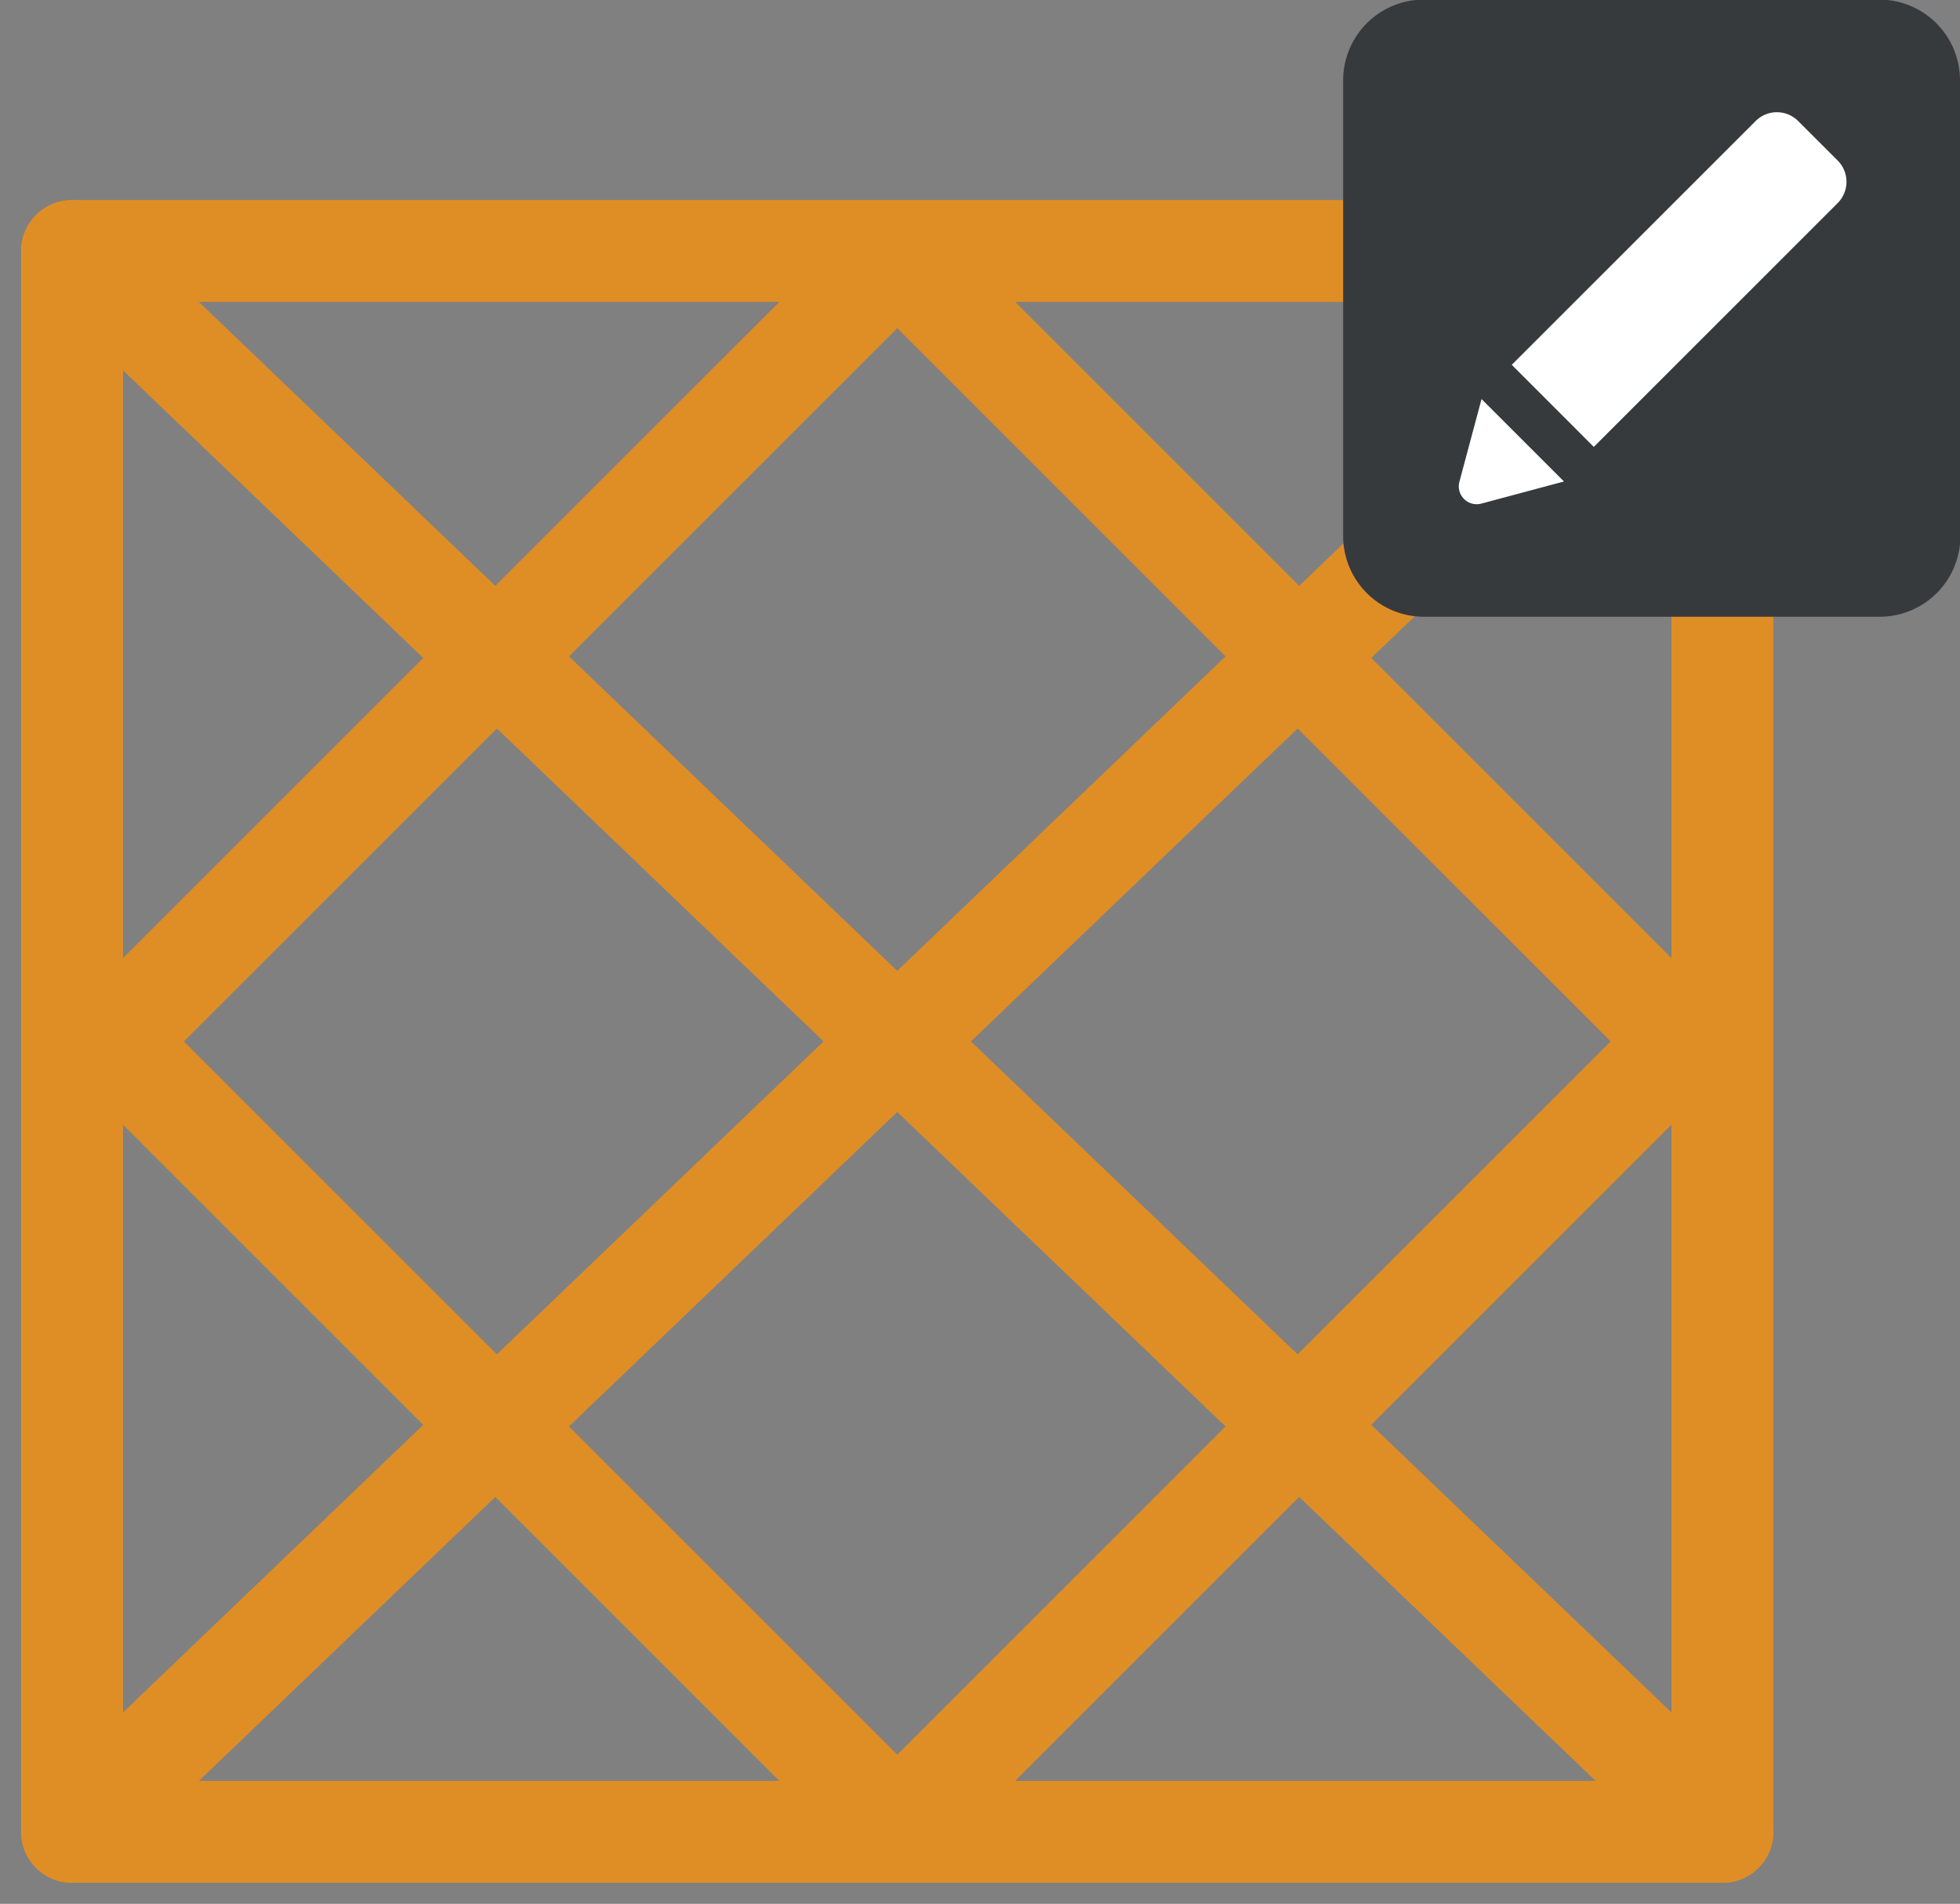
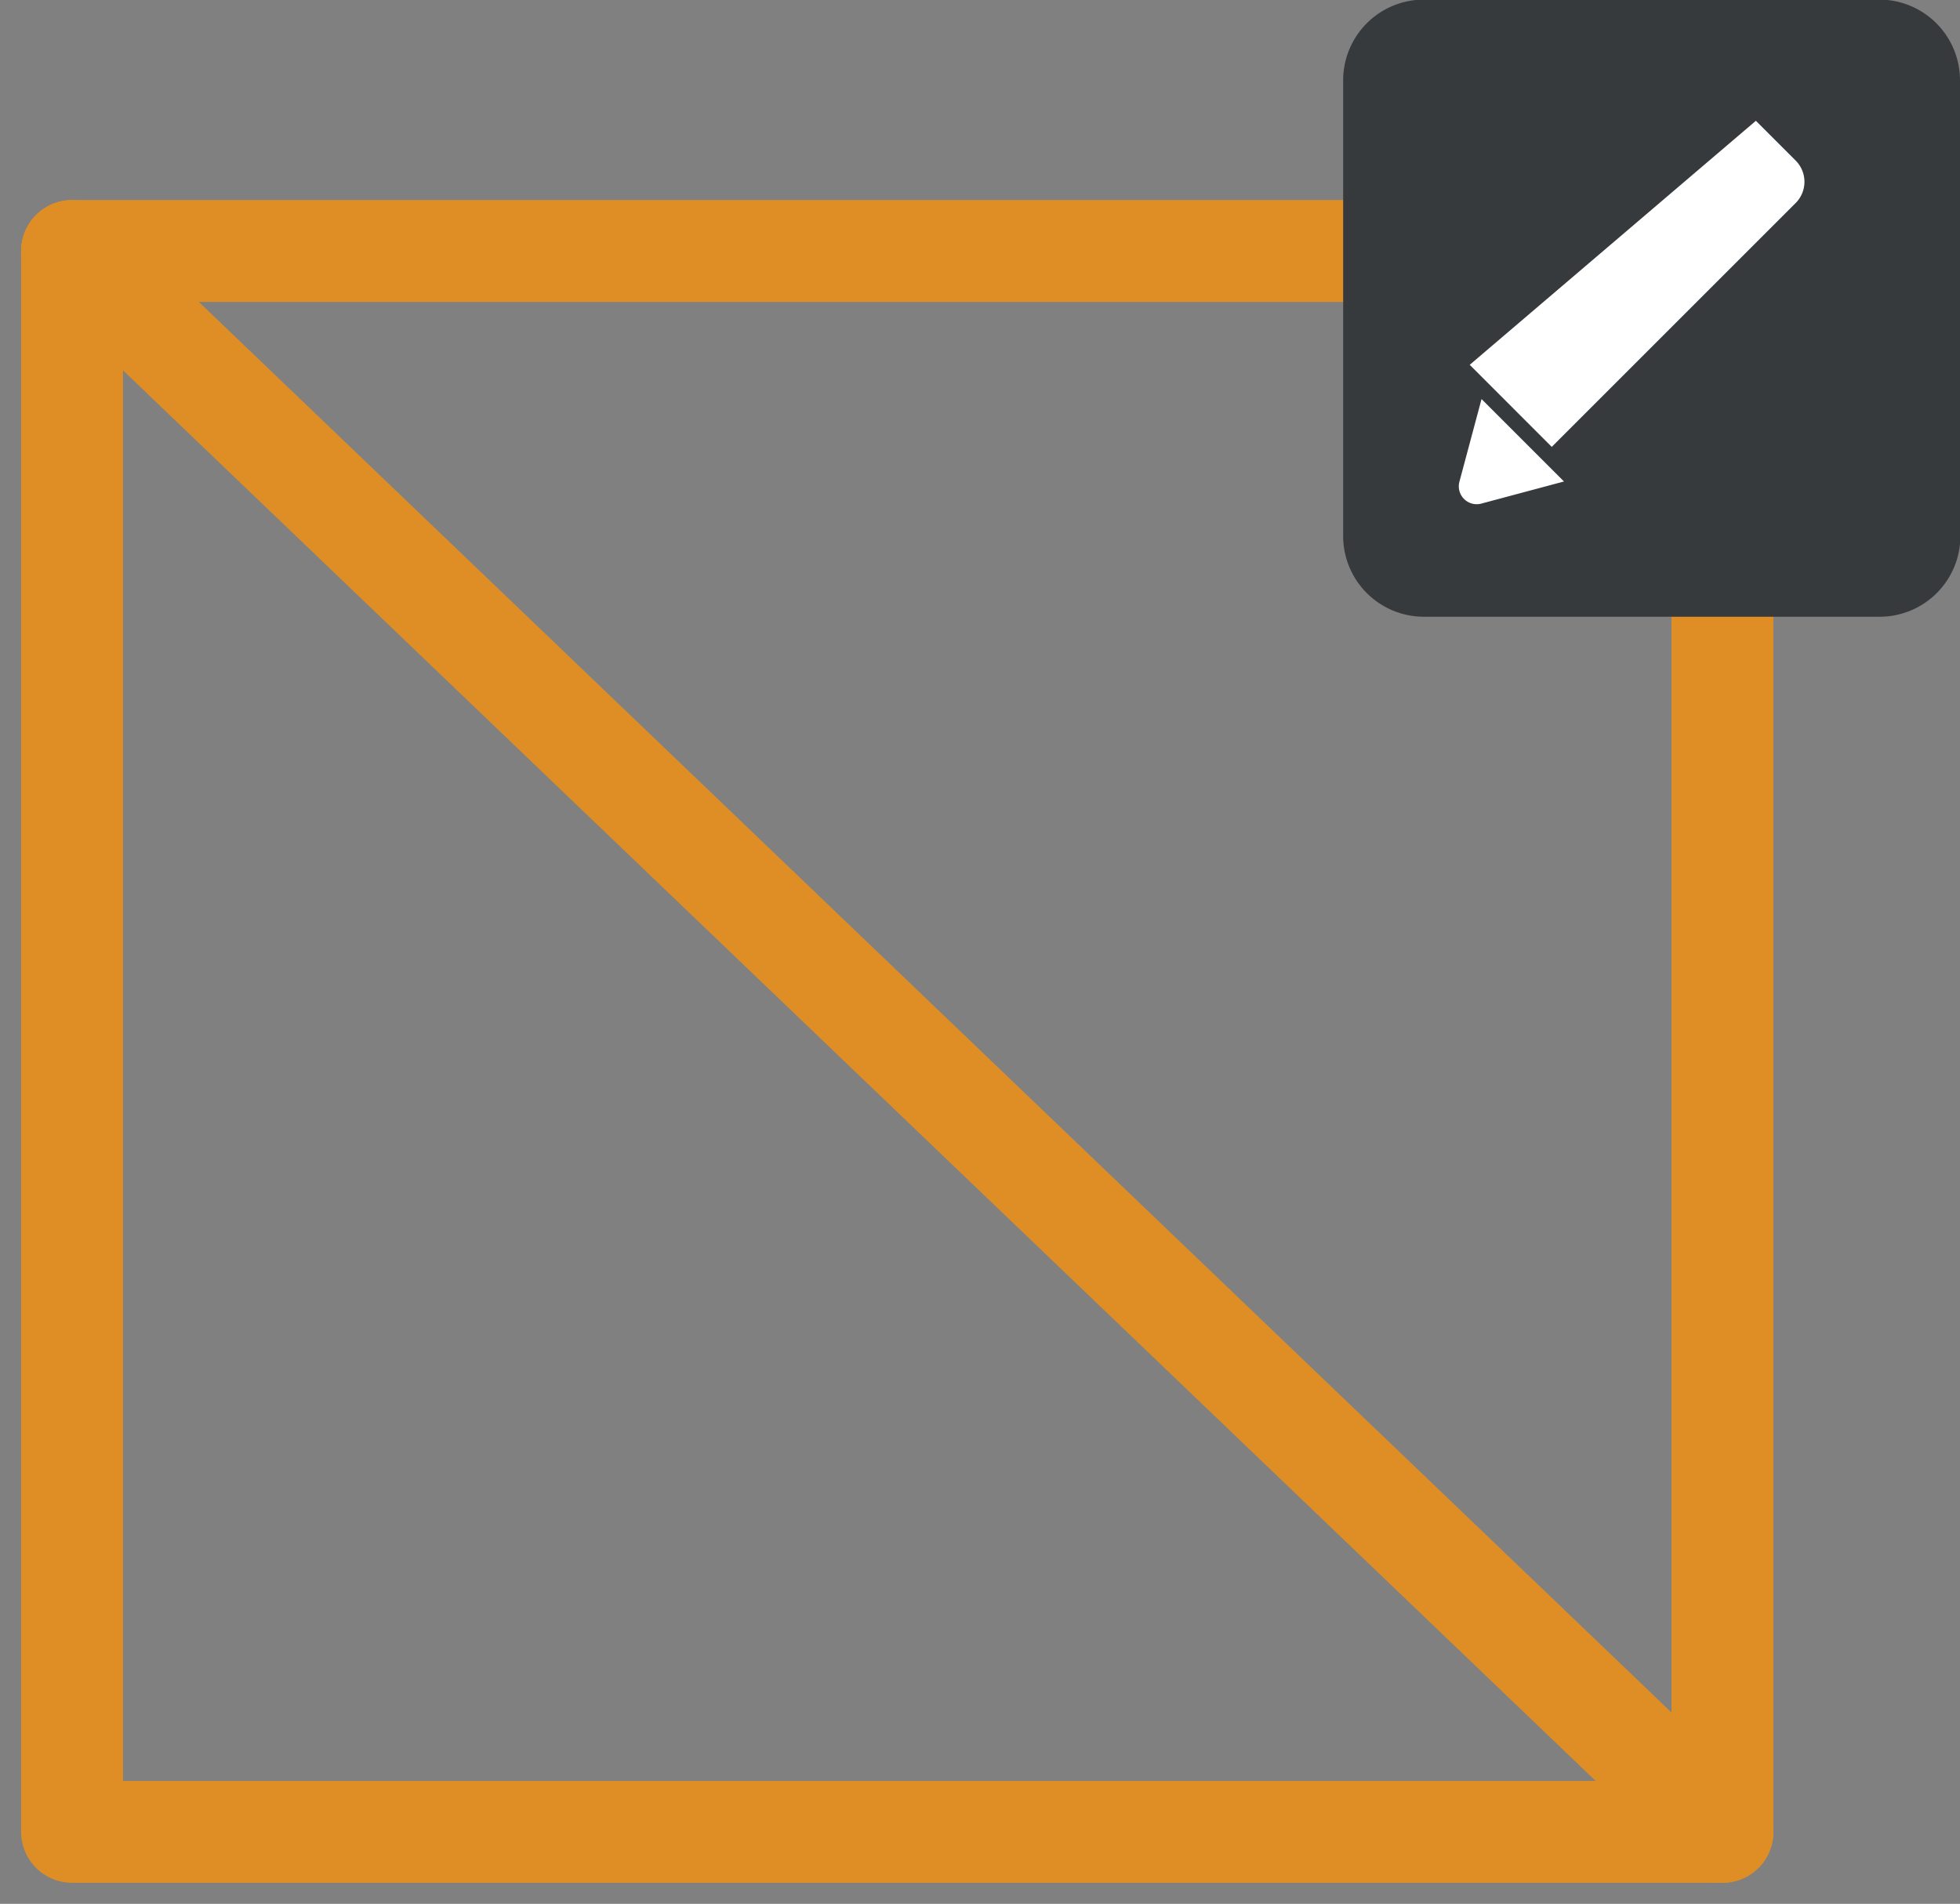
<svg xmlns="http://www.w3.org/2000/svg" width="38.466" height="37.371" viewBox="0 0 38.466 37.371">
  <rect x="0" y="0" width="38.466" height="37.371" fill="#808080" stroke="none" />
  <g id="Group_4312" data-name="Group 4312" transform="translate(1.414)">
    <path id="Path_597" data-name="Path 597" d="M363.926,123.4l.433-1.618,1.618,1.618-1.618.433A.351.351,0,0,1,363.926,123.4Z" transform="translate(-336.697 -113.949)" fill="#fff" />
    <g id="Group_314" data-name="Group 314" transform="translate(0 4.927)">
      <rect id="Rectangle_532" data-name="Rectangle 532" width="32.39" height="31.03" transform="translate(0)" fill="none" stroke="#df8e26" stroke-linecap="round" stroke-linejoin="round" stroke-width="2" />
-       <rect id="Rectangle_533" data-name="Rectangle 533" width="21.8" height="21.8" transform="translate(16.195 0.1) rotate(45)" fill="none" stroke="#df8e26" stroke-linecap="round" stroke-linejoin="round" stroke-width="2" />
-       <line id="Line_82" data-name="Line 82" x1="32.39" y2="31.03" transform="translate(0)" fill="none" stroke="#df8e26" stroke-linecap="round" stroke-linejoin="round" stroke-width="2" />
      <line id="Line_83" data-name="Line 83" x2="32.39" y2="31.03" transform="translate(0)" fill="none" stroke="#df8e26" stroke-linecap="round" stroke-linejoin="round" stroke-width="2" />
    </g>
    <g id="Group_315" data-name="Group 315" transform="translate(24.946 0)">
      <path id="Path_595" data-name="Path 595" d="M341.122,49.841h8.942a1.585,1.585,0,0,0,1.578-1.428v-9.1a1.585,1.585,0,0,0-1.427-1.578h-9.252a1.585,1.585,0,0,0-1.427,1.578v8.942A1.585,1.585,0,0,0,341.122,49.841Z" transform="translate(-339.536 -37.735)" fill="#373a3c" />
-       <path id="Path_596" data-name="Path 596" d="M379.854,61.559a.59.59,0,0,1,.825,0l.785.785a.59.59,0,0,1,0,.825l-4.791,4.791-1.61-1.611Z" transform="translate(-371.754 -59.188)" fill="#fff" />
+       <path id="Path_596" data-name="Path 596" d="M379.854,61.559l.785.785a.59.59,0,0,1,0,.825l-4.791,4.791-1.61-1.611Z" transform="translate(-371.754 -59.188)" fill="#fff" />
      <path id="Path_598" data-name="Path 598" d="M363.926,123.4l.433-1.618,1.618,1.618-1.618.433A.351.351,0,0,1,363.926,123.4Z" transform="translate(-361.643 -113.949)" fill="#fff" />
    </g>
  </g>
</svg>